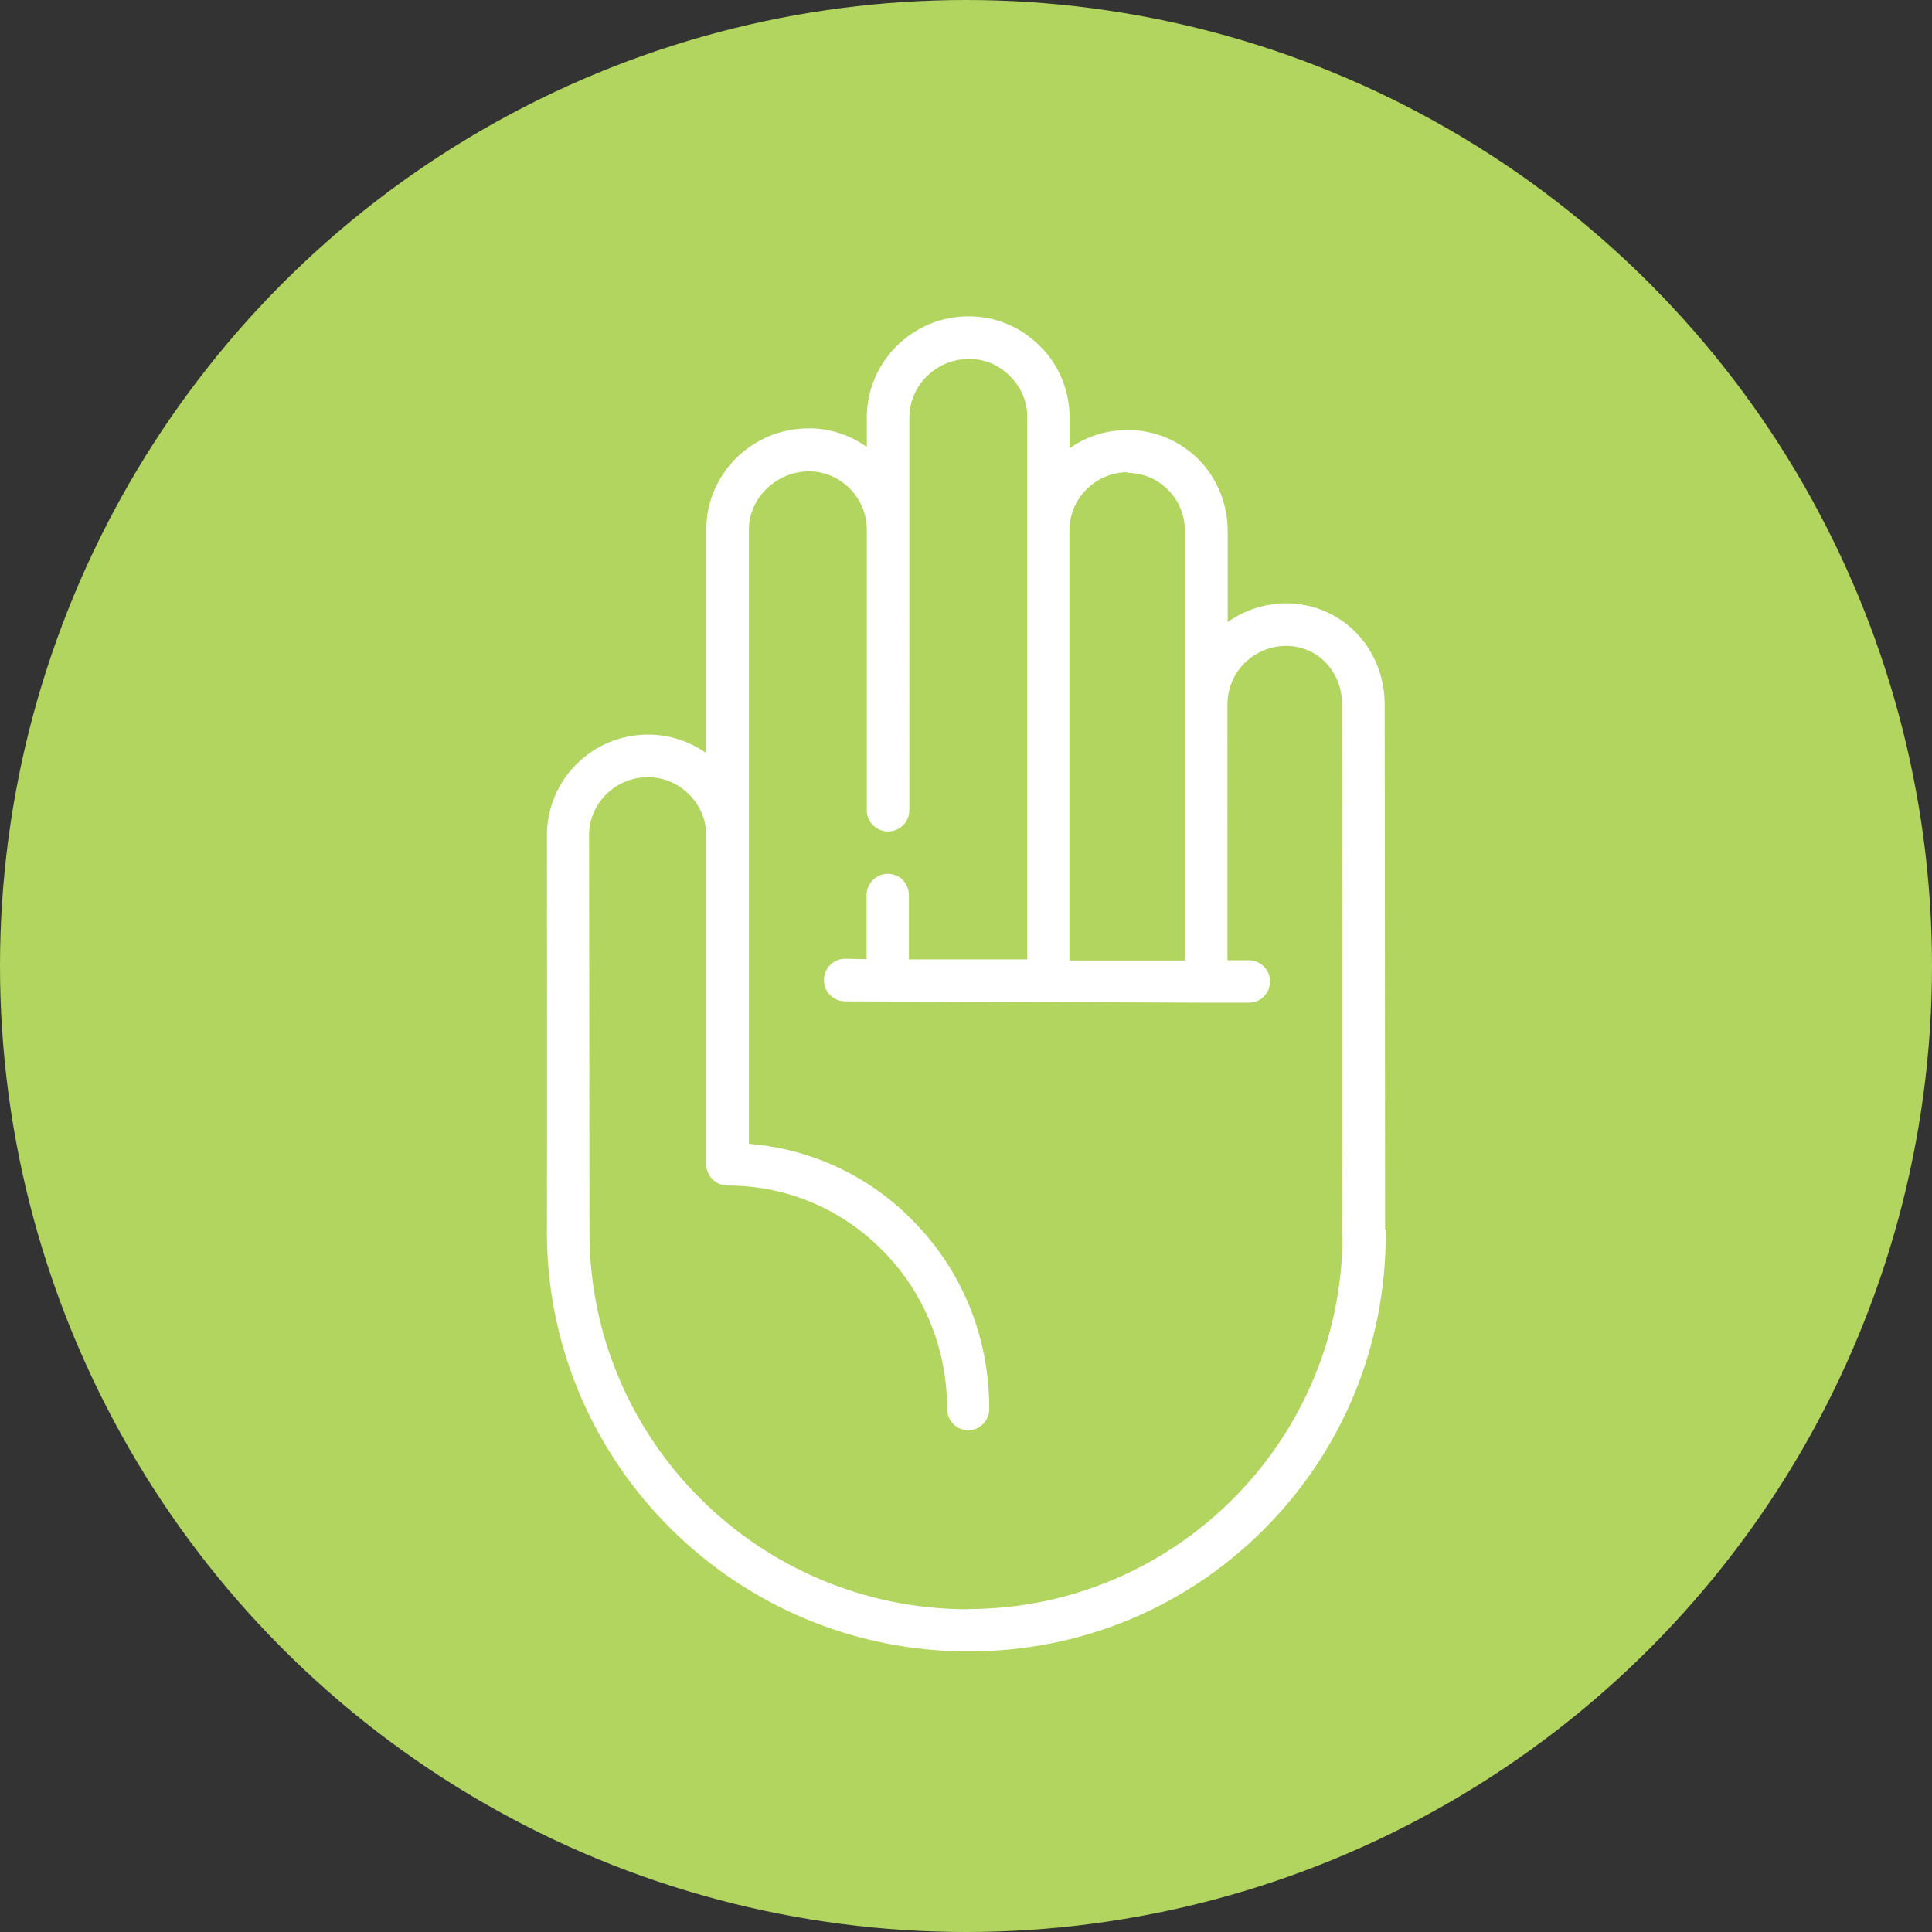
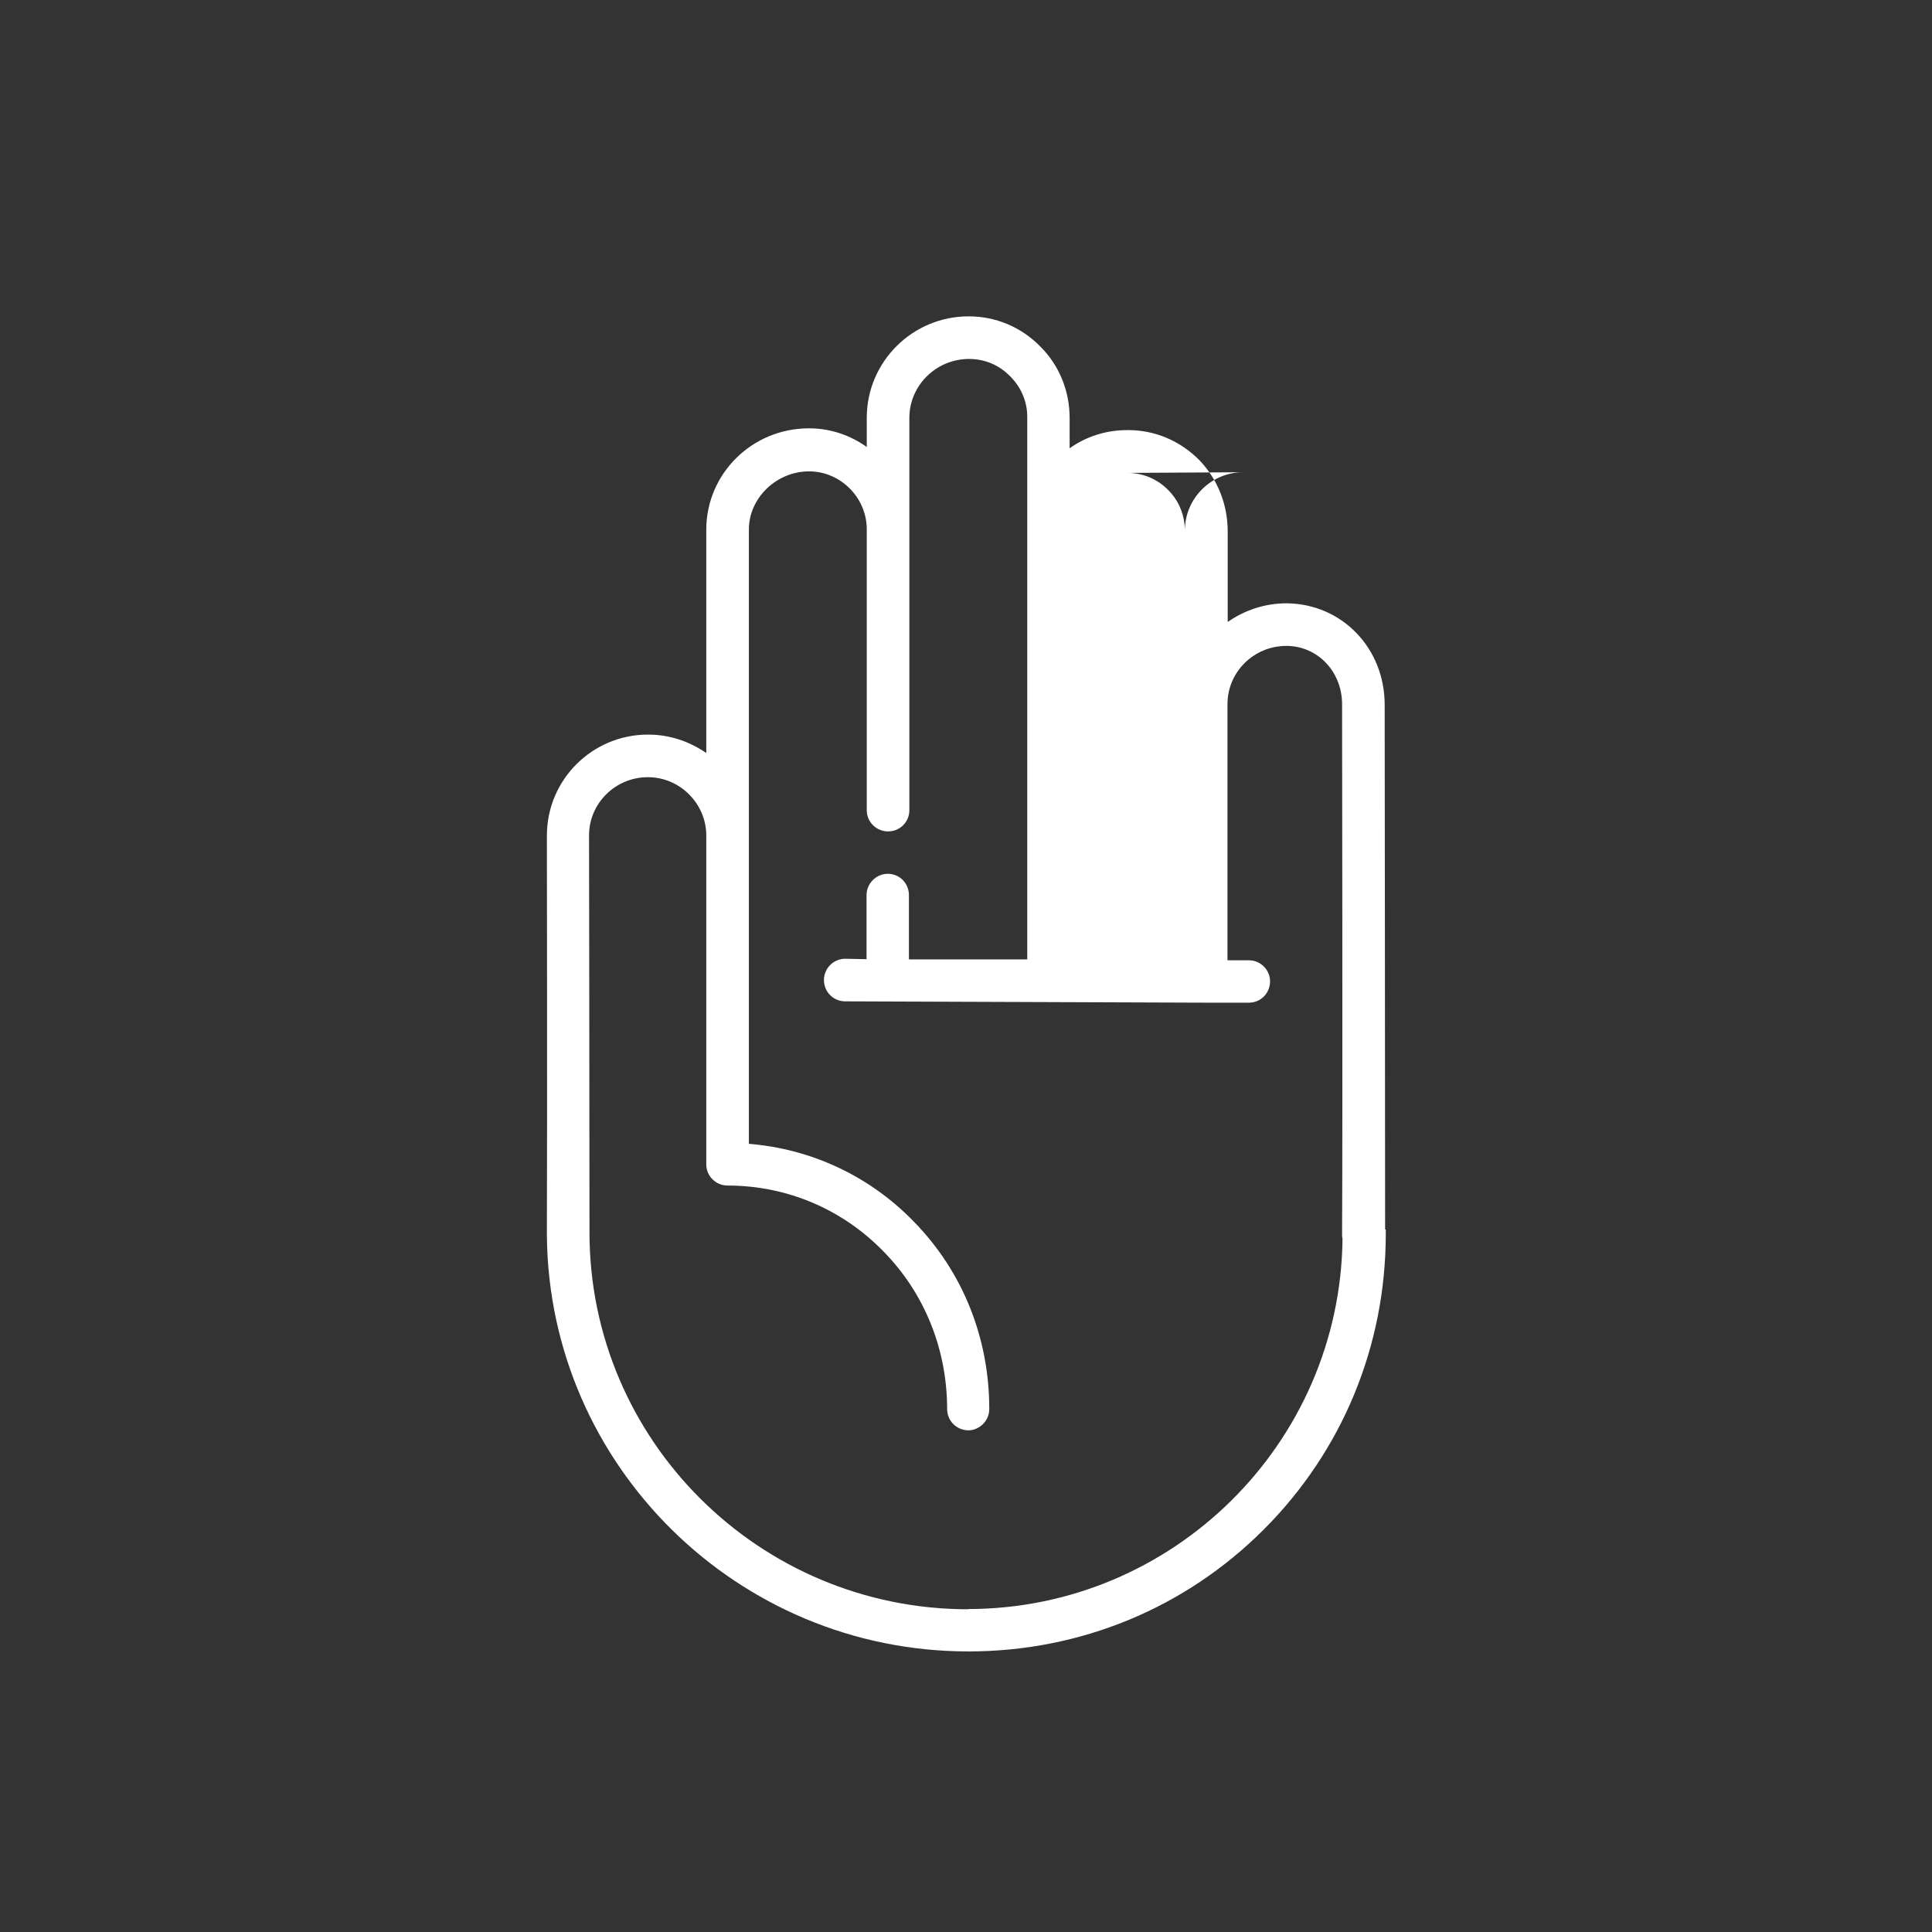
<svg xmlns="http://www.w3.org/2000/svg" fill-rule="evenodd" viewBox="0 0 88 88" clip-rule="evenodd">
  <rect x="0" y="0" width="88" height="88" fill="#333333" stroke="none" />
  <path fill="none" d="M0 0h88v88H0z" />
-   <circle cx="44" cy="44" r="44" fill="#b1d55f" />
-   <path fill="#fff" d="M63.09 56c0-5.63-.02-23.72-.02-23.9 0-2.58-1.95-4.6-4.47-4.62-1 0-1.92.32-2.68.85V24.2c0-1.22-.46-2.38-1.3-3.25-.87-.87-2-1.36-3.24-1.36h-.02c-1 0-1.9.3-2.64.83v-1.38c0-1.23-.47-2.4-1.34-3.26-.86-.88-2.02-1.37-3.25-1.37h-.02c-2.54 0-4.62 2.06-4.63 4.6v1.35c-.74-.53-1.65-.85-2.62-.85h-.02c-2.57 0-4.66 2.05-4.67 4.6V34.3c-.75-.52-1.66-.84-2.64-.84h-.02c-2.53 0-4.6 2.05-4.6 4.6 0 .1.02 12.7 0 18.07 0 .05 0 .1 0 .16.1 10.45 8.67 18.93 19.2 18.93 5.1 0 9.87-1.97 13.45-5.55s5.56-8.36 5.56-13.47c0-.05 0-.12 0-.2zM51.36 21.54c.7 0 1.36.28 1.85.78.5.5.77 1.18.76 1.9v19.53h-5.26V24.16c0-1.46 1.2-2.65 2.65-2.65zM44.1 73.3c-9.52 0-17.25-7.7-17.25-17.17 0-.05 0-.1 0-.15 0-5.47-.02-17.8-.02-17.93 0-1.46 1.2-2.65 2.68-2.65 1.46 0 2.65 1.2 2.66 2.64v15c0 .52.43.96.97.96 2.7 0 5.22 1.07 7.1 3 1.87 1.9 2.9 4.46 2.9 7.17 0 .54.42.97.96.98.52 0 .96-.44.96-.97 0-3.23-1.2-6.26-3.45-8.55-2-2.06-4.65-3.3-7.5-3.53V24.12c0-1.44 1.26-2.65 2.74-2.65 1.44 0 2.63 1.2 2.63 2.64v12.8c0 .53.44.96.97.96.54 0 .97-.43.97-.97V19c.02-1.46 1.23-2.65 2.72-2.65.72 0 1.38.28 1.88.8.5.5.78 1.16.77 1.88V43.7H41.4v-2.93c0-.53-.42-.97-.96-.97-.53 0-.97.44-.97.97v2.92l-.97-.02c-.53 0-.97.43-.97.97s.43.97.97.97l16.34.06c.04 0 .08 0 .1 0 .05 0 .08 0 .12 0h1.83c.53 0 .96-.43.96-.97 0-.52-.43-.96-.96-.96h-.98V32.07c0-1.46 1.2-2.65 2.68-2.65 1.43 0 2.55 1.18 2.54 2.68 0 .2.03 18.74 0 24.1 0 .08 0 .15.02.22-.1 9.32-7.72 16.87-17.07 16.87z" />
+   <path fill="#fff" d="M63.09 56c0-5.63-.02-23.72-.02-23.9 0-2.58-1.95-4.6-4.47-4.62-1 0-1.92.32-2.68.85V24.2c0-1.22-.46-2.38-1.3-3.25-.87-.87-2-1.36-3.24-1.36h-.02c-1 0-1.9.3-2.64.83v-1.38c0-1.23-.47-2.4-1.34-3.26-.86-.88-2.02-1.37-3.25-1.37h-.02c-2.54 0-4.62 2.06-4.63 4.6v1.35c-.74-.53-1.65-.85-2.62-.85h-.02c-2.57 0-4.66 2.05-4.67 4.6V34.3c-.75-.52-1.66-.84-2.64-.84h-.02c-2.53 0-4.6 2.05-4.6 4.6 0 .1.02 12.7 0 18.07 0 .05 0 .1 0 .16.1 10.45 8.67 18.93 19.2 18.93 5.1 0 9.87-1.97 13.45-5.55s5.56-8.36 5.56-13.47c0-.05 0-.12 0-.2zM51.36 21.54c.7 0 1.36.28 1.85.78.5.5.77 1.18.76 1.9v19.53V24.16c0-1.46 1.2-2.65 2.65-2.65zM44.1 73.3c-9.52 0-17.25-7.7-17.25-17.17 0-.05 0-.1 0-.15 0-5.47-.02-17.8-.02-17.93 0-1.46 1.2-2.65 2.68-2.65 1.46 0 2.65 1.2 2.66 2.64v15c0 .52.43.96.97.96 2.7 0 5.22 1.07 7.1 3 1.87 1.9 2.9 4.46 2.9 7.17 0 .54.42.97.96.98.52 0 .96-.44.96-.97 0-3.23-1.2-6.26-3.45-8.55-2-2.06-4.65-3.3-7.5-3.53V24.12c0-1.44 1.26-2.65 2.74-2.65 1.44 0 2.63 1.2 2.63 2.64v12.8c0 .53.44.96.97.96.54 0 .97-.43.97-.97V19c.02-1.46 1.23-2.65 2.72-2.65.72 0 1.38.28 1.88.8.5.5.78 1.16.77 1.88V43.7H41.4v-2.93c0-.53-.42-.97-.96-.97-.53 0-.97.44-.97.97v2.92l-.97-.02c-.53 0-.97.43-.97.97s.43.97.97.97l16.34.06c.04 0 .08 0 .1 0 .05 0 .08 0 .12 0h1.83c.53 0 .96-.43.96-.97 0-.52-.43-.96-.96-.96h-.98V32.07c0-1.46 1.2-2.65 2.68-2.65 1.43 0 2.55 1.18 2.54 2.68 0 .2.03 18.74 0 24.1 0 .08 0 .15.02.22-.1 9.32-7.72 16.87-17.07 16.87z" />
</svg>